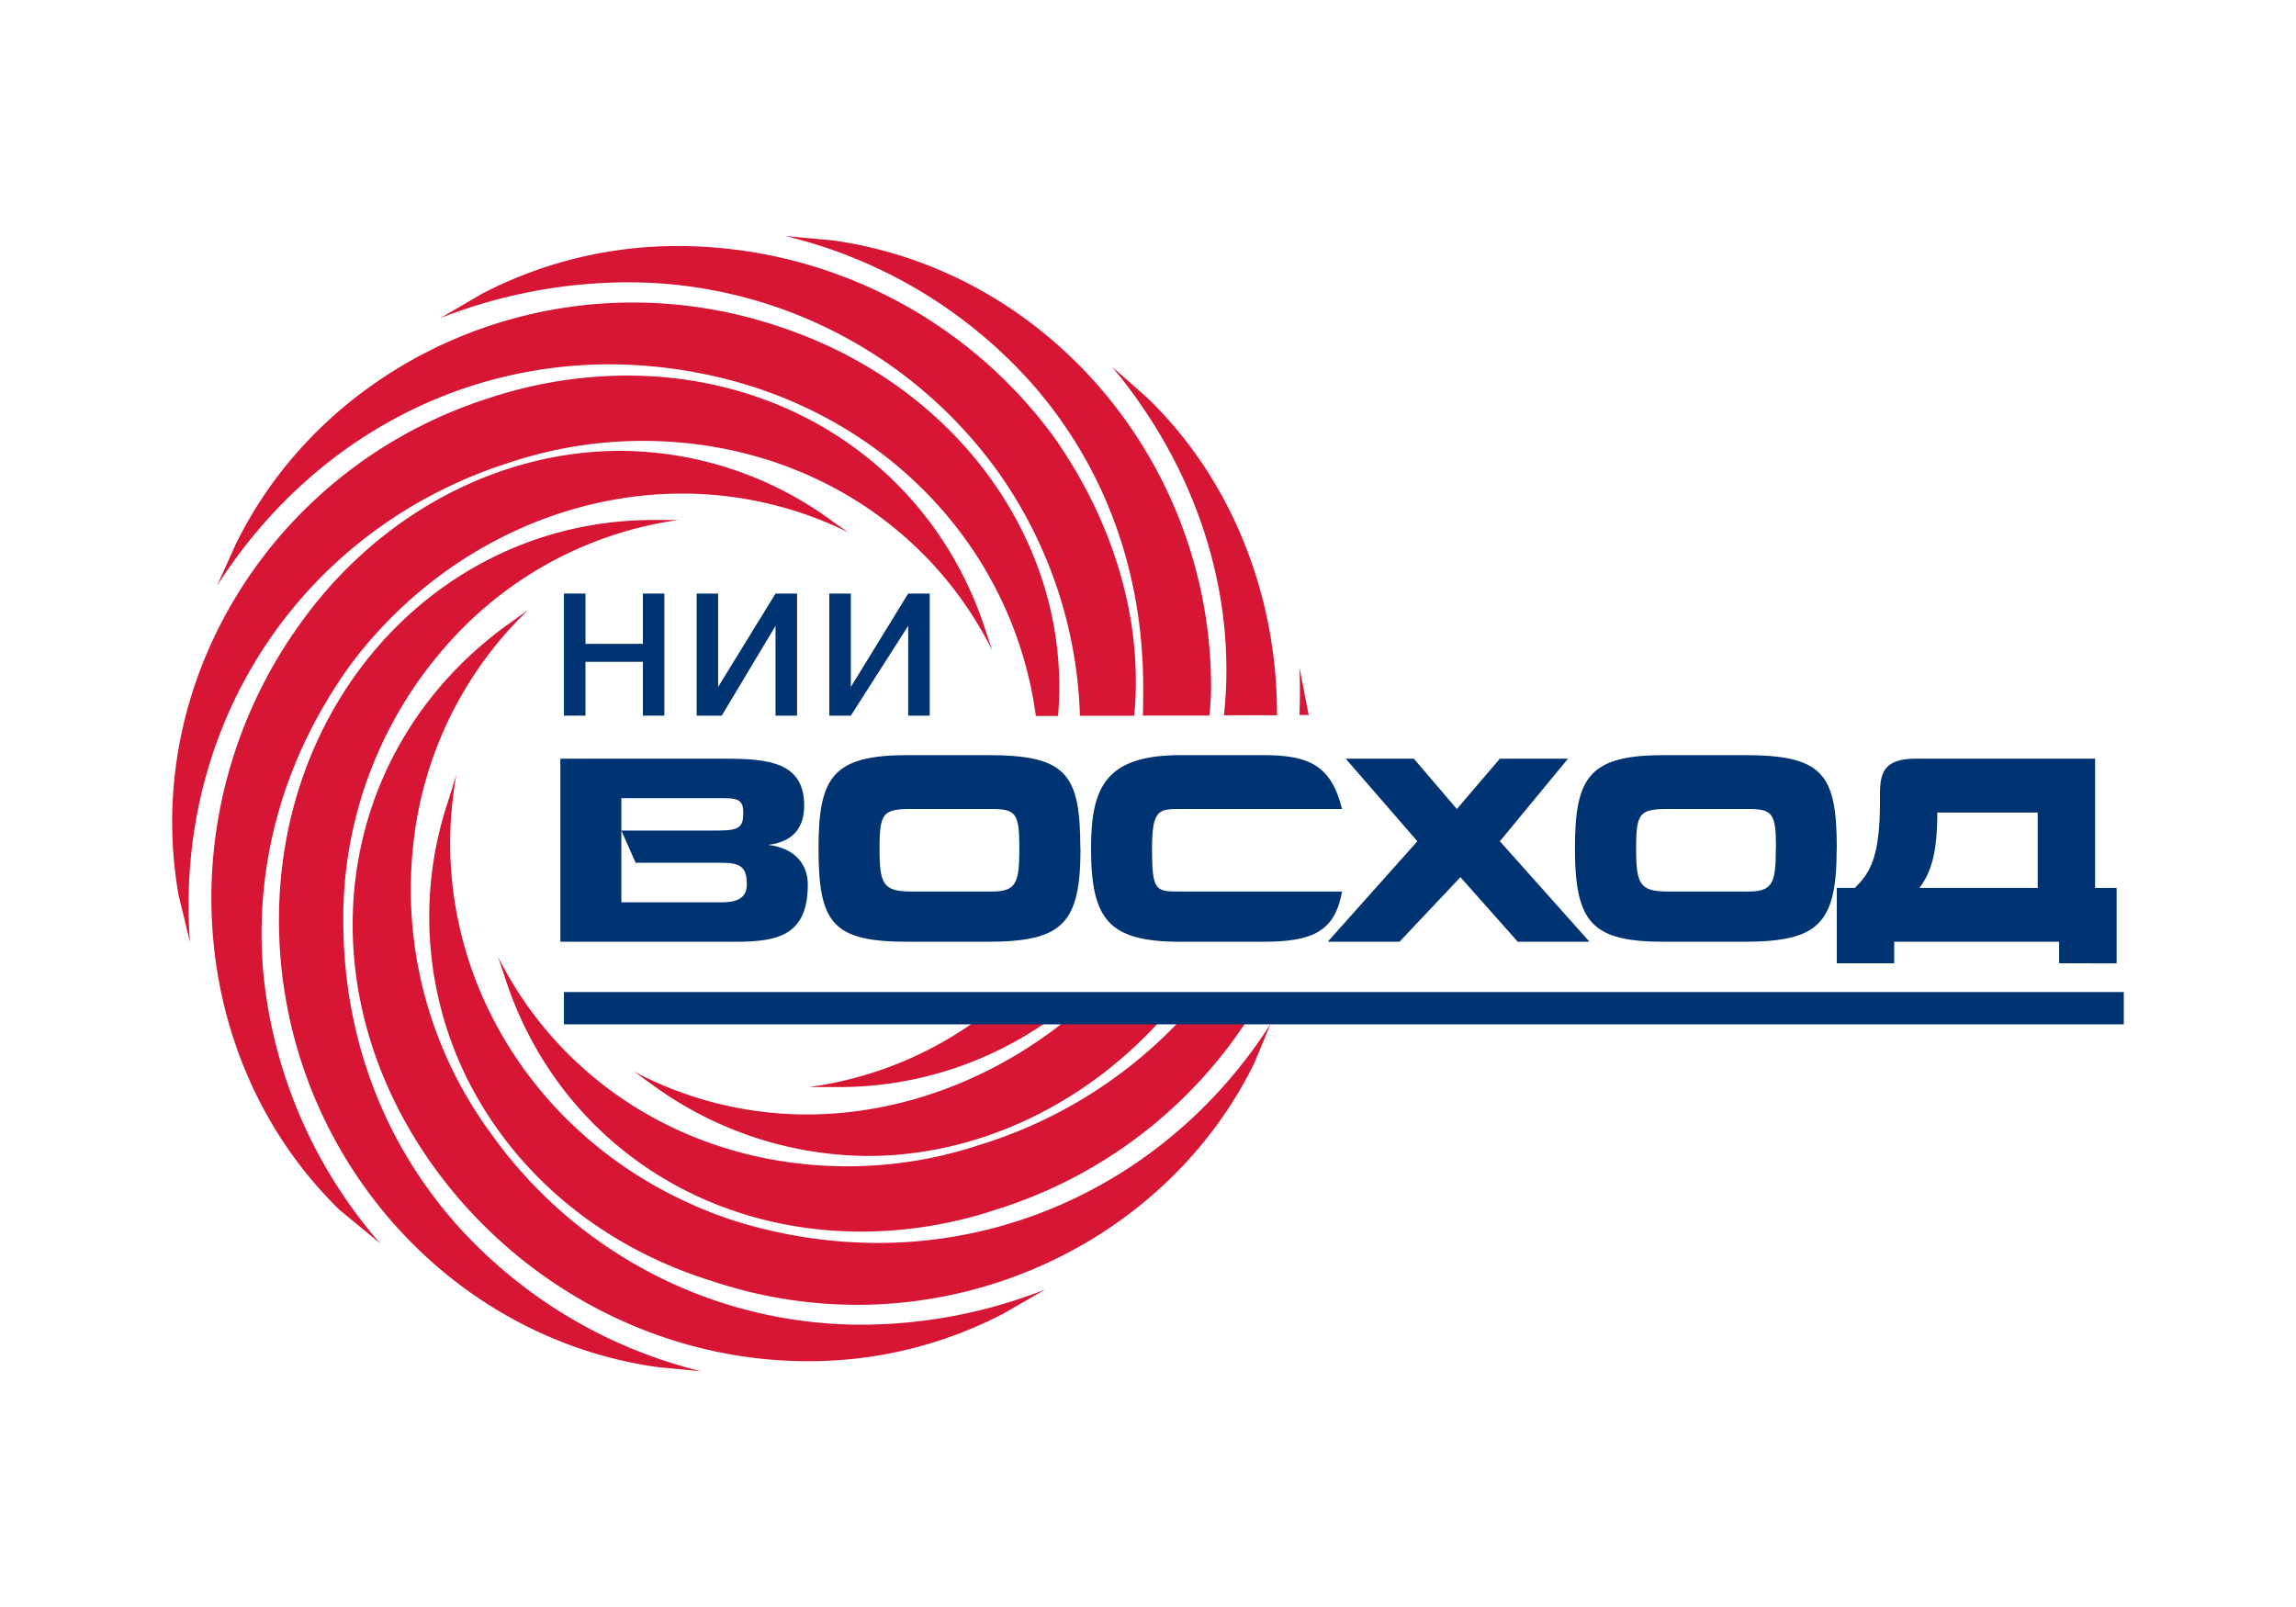
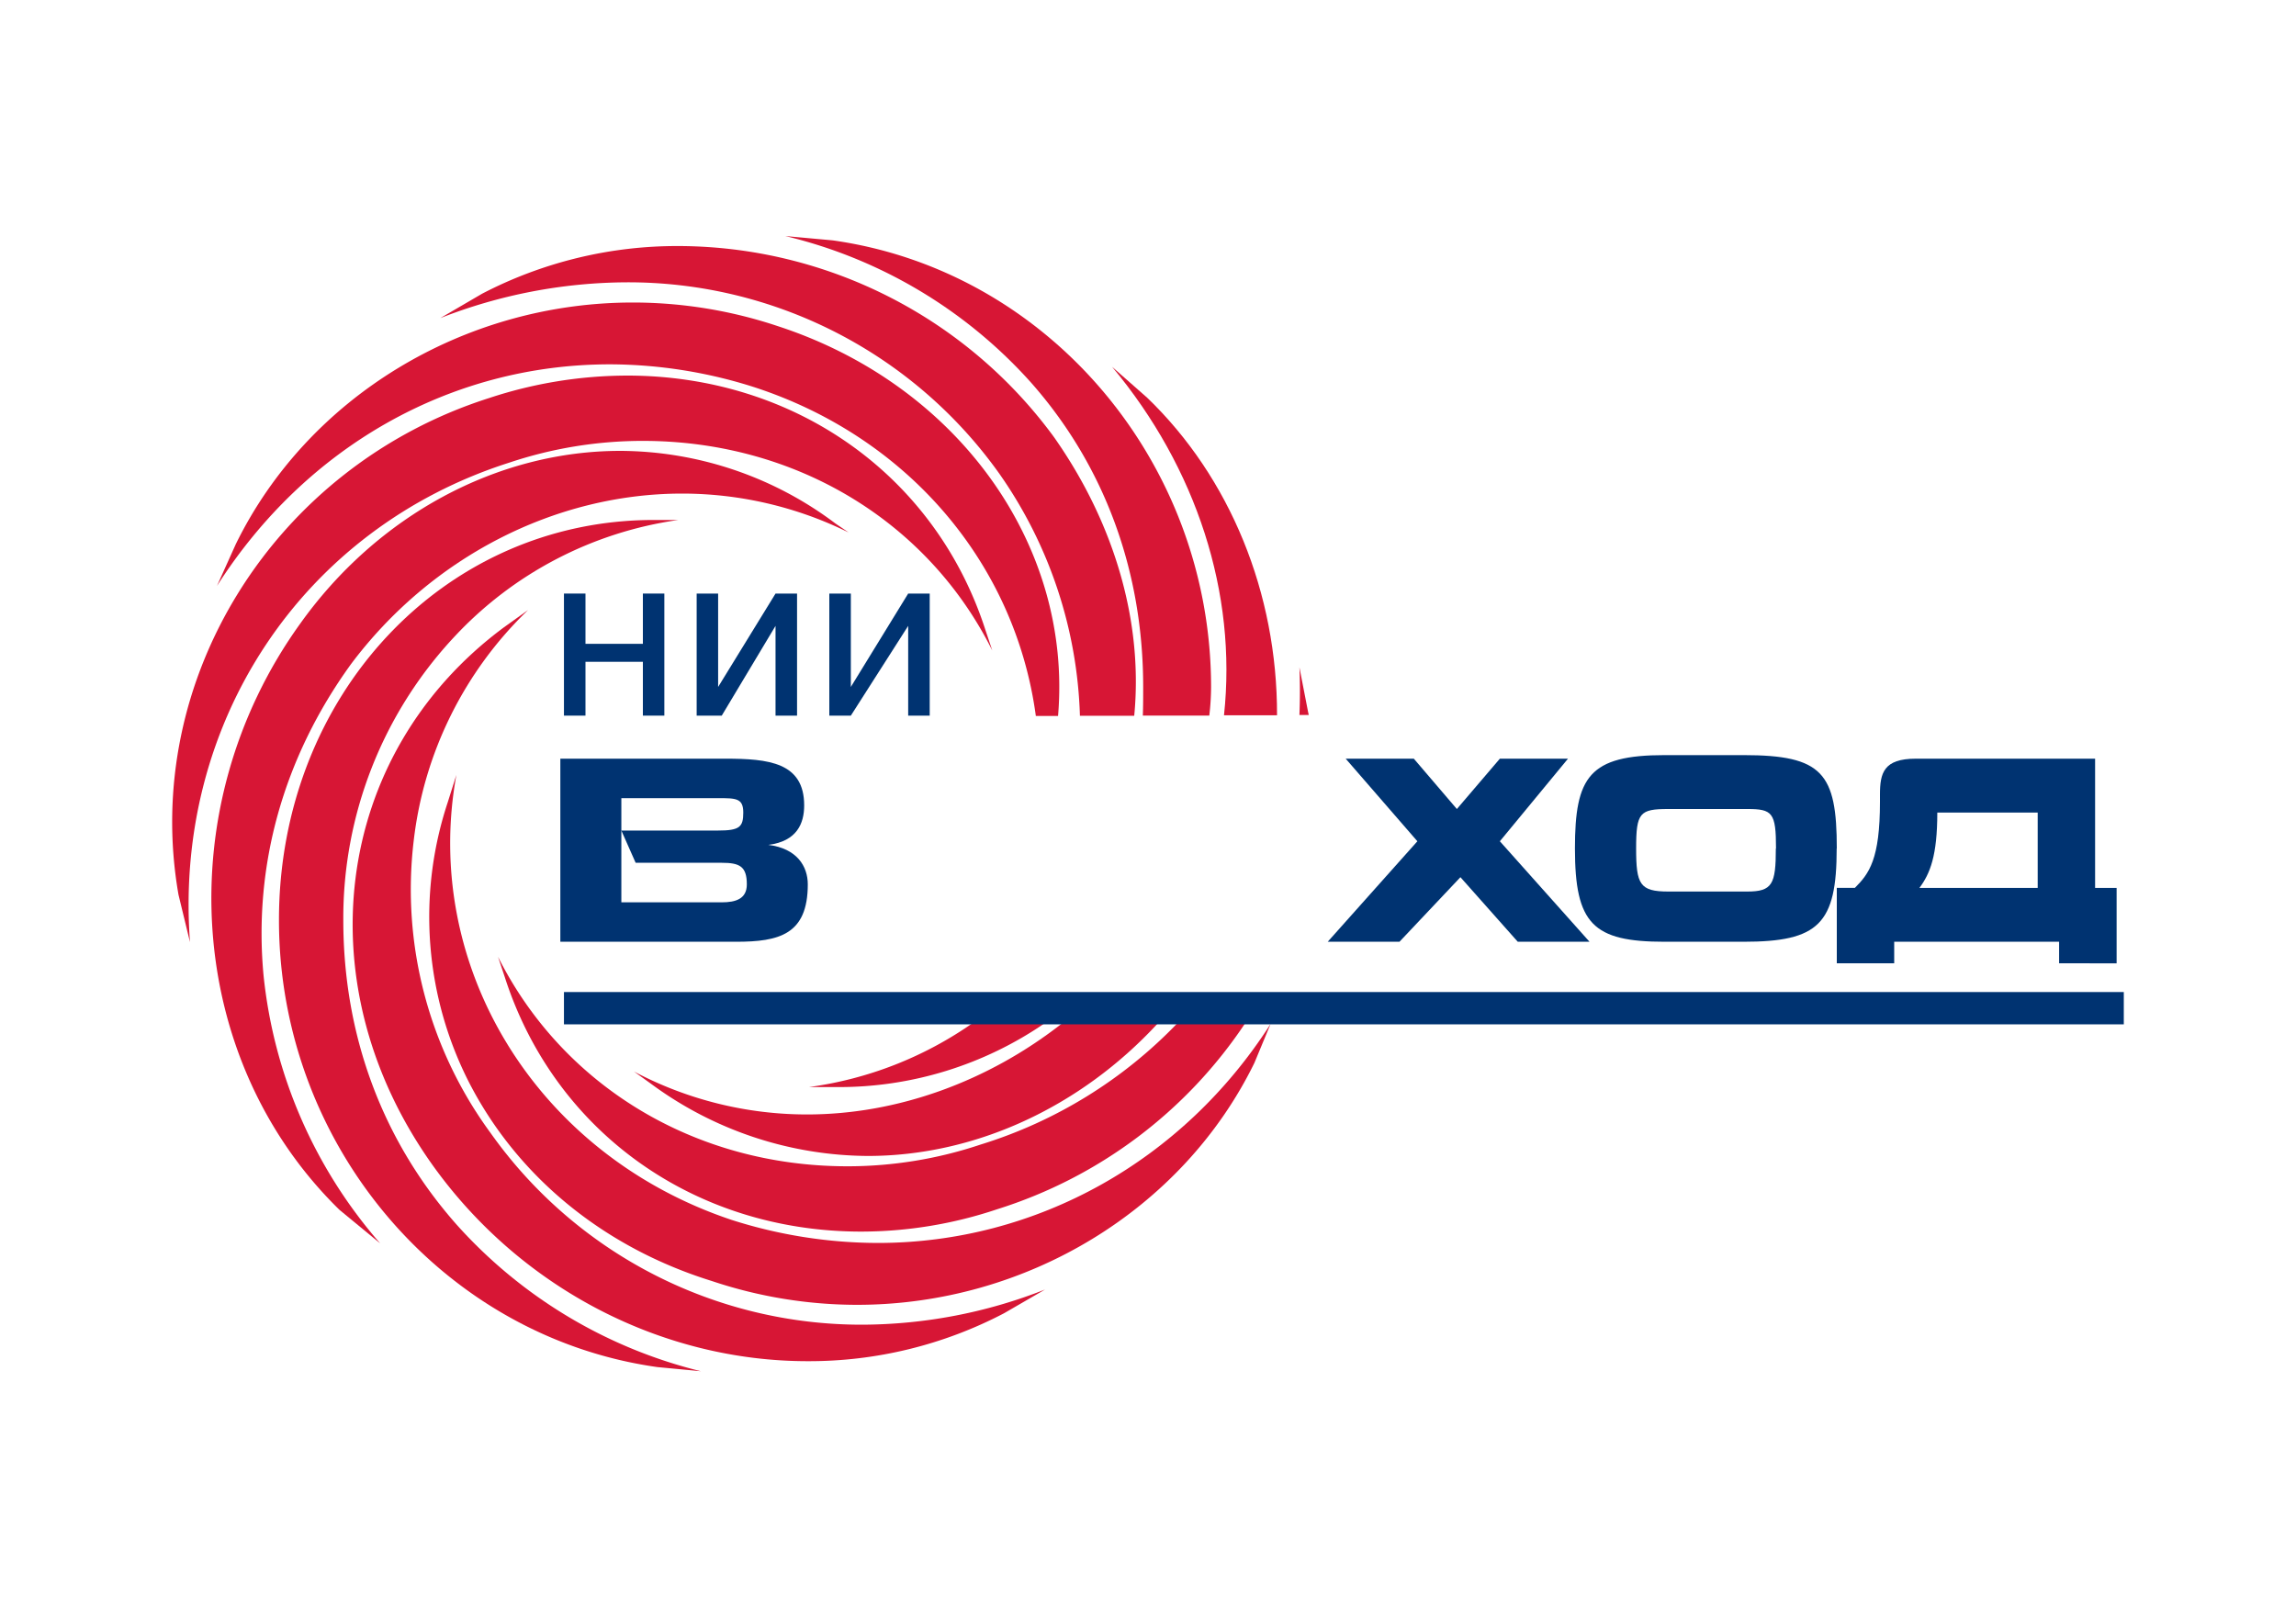
<svg xmlns="http://www.w3.org/2000/svg" id="Слой_1" data-name="Слой 1" viewBox="0 0 400 280">
  <defs>
    <style>.cls-1{fill:#fff;}.cls-2{fill:#d71635;}.cls-3{fill:#003371;fill-rule:evenodd;}</style>
  </defs>
  <title>voskhod</title>
  <rect class="cls-1" width="400" height="280" />
  <path class="cls-2" d="M79.58,213.41c-12.93-14.6-19.77-32.95-19.77-53.07A71.76,71.76,0,0,1,79.11,111a65.91,65.91,0,0,1,39.07-20.4h-4.31c-36.6,0-65.27,30.63-65.27,69.72S77,232.92,114.54,238.2l7.57.72A84,84,0,0,1,79.58,213.41Z" />
  <path class="cls-2" d="M85.49,197.44a71.73,71.73,0,0,1-13.41-51A66.34,66.34,0,0,1,92,106.29l-4.19,3c-30,22.22-35.06,62.89-11.8,94.61,15.32,20.83,39.51,33.27,64.72,33.27a73.2,73.2,0,0,0,34.19-8.35l7.15-4.14a87.53,87.53,0,0,1-31.8,6.13A79.19,79.19,0,0,1,85.49,197.44Z" />
  <path class="cls-2" d="M218.53,185.21l2.83-6.81c-15.28,23.91-40.83,38.17-68.44,38.17a84.19,84.19,0,0,1-25.41-4c-34.28-11.44-54.05-44.42-48-77.56L78,139.8a63.45,63.45,0,0,0,3.85,49.06c8.48,16.33,23.46,28.53,42.16,34.34a79.81,79.81,0,0,0,25.28,4.15C178.8,227.35,206,210.81,218.53,185.21Z" />
  <path class="cls-2" d="M147.63,203.21C121,203.21,98,189.13,86.76,166.7l1.18,3.54c8.66,26.95,33,44.35,62.11,44.35a74.63,74.63,0,0,0,23.69-3.9A81,81,0,0,0,217,178.18H205.22a80.34,80.34,0,0,1-34.4,21.25A73,73,0,0,1,147.63,203.21Z" />
  <path class="cls-2" d="M226.38,116.28q.17,4.16,0,8.3H228a3,3,0,0,0-.09-.43Z" />
  <path class="cls-2" d="M193.74,63.91c14.72,17.62,21.79,39.46,19.5,60.72l9.24,0c.05-21.28-8.18-41.44-22.63-55.34Z" />
  <path class="cls-2" d="M201.83,178.18H185.2c-13.09,10.31-28.93,16-44.62,16a64.45,64.45,0,0,1-30.13-7.48l3,2.16a64.15,64.15,0,0,0,37.77,12.55C169.86,201.4,188.27,192.94,201.83,178.18Z" />
  <path class="cls-2" d="M145.73,189.41a63.34,63.34,0,0,0,36.43-11.23H169.57a64.94,64.94,0,0,1-28.64,11.23Z" />
  <path class="cls-2" d="M199.16,119.68c0,1.69,0,3.33-.06,5l11.58,0a44,44,0,0,0,.31-4.95c0-39.1-28.34-72.57-65.93-77.85l-8.24-.75a83.47,83.47,0,0,1,42.81,25.54C192.41,81.14,199.16,99.49,199.16,119.68Z" />
  <path class="cls-2" d="M109.14,49.19a79.33,79.33,0,0,1,65,33.4,77.43,77.43,0,0,1,14,42.12l9.46,0c1.57-16.26-3.39-33.5-14-48.58a81.33,81.33,0,0,0-65.18-33.26A73.61,73.61,0,0,0,84,51.17L76.7,55.43A89.86,89.86,0,0,1,109.14,49.19Z" />
  <path class="cls-2" d="M41.08,94.81l-3.28,7.28C53.3,77.8,78.52,63.48,106.28,63.48a83.21,83.21,0,0,1,25.18,4c26.65,8.7,45.41,30.63,49,57.27h3.87c2.53-29.78-17.46-57.66-48.72-67.89a79.71,79.71,0,0,0-25.28-4.15C80.79,52.68,53.6,69.22,41.08,94.81Z" />
  <path class="cls-2" d="M112,76.82c26.64,0,49.68,14.07,60.87,36.52l-1.19-3.56C163,82.84,138.5,65.44,109.26,65.44a76.94,76.94,0,0,0-24,3.9C47.81,81.23,24.54,118.45,31.1,155.91l2,8.25C30.24,126,52.59,92.1,88.78,80.59A73.29,73.29,0,0,1,112,76.82Z" />
  <path class="cls-2" d="M61.13,115.74C75.09,97.1,96.67,86,118.85,86a65.56,65.56,0,0,1,29,6.78l-2.29-1.56a62.69,62.69,0,0,0-37.49-12.66c-21.48,0-42.32,11.25-55.76,30.09-23,31.93-20.1,75.85,6.83,102.15l7.1,5.85A84,84,0,0,1,45.92,170C44.11,150.81,49.37,132,61.13,115.74Z" />
  <polygon class="cls-3" points="98.25 172.85 370 172.85 370 178.48 98.25 178.48 98.25 172.85 98.25 172.85" />
  <polygon class="cls-3" points="98.25 124.69 102 124.69 102 115.31 112 115.31 112 124.69 115.74 124.69 115.74 103.42 112 103.42 112 112.18 102 112.18 102 103.42 98.25 103.42 98.25 124.69 98.25 124.69" />
  <polygon class="cls-3" points="121.37 124.69 125.74 124.69 135.11 109.05 135.11 109.05 135.11 124.69 138.86 124.69 138.86 103.42 135.11 103.42 125.11 119.69 125.11 119.69 125.11 103.42 121.37 103.42 121.37 124.69 121.37 124.69" />
  <polygon class="cls-3" points="144.48 124.69 148.23 124.69 158.22 109.05 158.22 109.05 158.22 124.69 161.97 124.69 161.97 103.42 158.22 103.42 148.23 119.69 148.23 119.69 148.23 103.42 144.48 103.42 144.48 124.69 144.48 124.69" />
  <path class="cls-3" d="M140.73,154.09c0-3.13-1.87-6.26-6.87-6.88h0c5-.63,6.24-3.76,6.24-6.88,0-7.51-6.24-8.14-13.74-8.14H97.62v31.9h30.61c7.5,0,12.5-1.25,12.5-10Zm-10.62,0c0,2.5-1.88,3.13-4.37,3.13H108.25V139.07h16.86c3.12,0,4.38,0,4.38,2.51s-.63,3.13-4.38,3.13H108.25l2.49,5.62h15c3.12,0,4.37.63,4.37,3.76Z" />
-   <path class="cls-3" d="M188.21,147.83c0-13.14-2.5-16.26-16.24-16.26H158.22c-13.12,0-15.62,3.75-15.62,16.26,0,13.14,2.5,16.26,15.62,16.26H172c13.12,0,16.24-3.12,16.24-16.26Zm-10.62,0c0,6.26-.63,7.51-5,7.51H158.85c-5,0-5.62-1.25-5.62-7.51s.62-6.87,5.62-6.87h13.74c4.37,0,5,.62,5,6.87Z" />
-   <path class="cls-3" d="M233.81,155.34H205.7c-4.37,0-5,0-5-7.51,0-6.87,1.25-6.87,5-6.87h28.11c-1.87-7.51-5.62-9.39-13.74-9.39H205.7c-13.12,0-15.62,5.63-15.62,16.26,0,12.51,3.13,16.26,15.62,16.26h14.37c8.74,0,12.49-1.87,13.74-8.75Z" />
  <polygon class="cls-3" points="276.92 164.09 261.3 146.58 273.17 132.19 261.3 132.19 253.81 140.96 246.31 132.19 234.44 132.19 246.93 146.58 231.31 164.09 243.81 164.09 254.43 152.84 264.42 164.09 276.92 164.09 276.92 164.09" />
  <path class="cls-3" d="M320,147.83c0-13.14-2.5-16.26-16.24-16.26H290c-13.12,0-15.62,3.75-15.62,16.26,0,13.14,3.12,16.26,15.62,16.26h13.74c13.12,0,16.24-3.12,16.24-16.26Zm-10.62,0c0,6.26-.62,7.51-5,7.51H290.66c-5,0-5.62-1.25-5.62-7.51s.63-6.87,5.62-6.87h13.75c4.37,0,5,.62,5,6.87Z" />
  <path class="cls-3" d="M368.75,167.85V154.71H365V132.19H333.77c-5.62,0-6.25,2.5-6.25,6.26h0v1.25h0c0,10-1.88,12.51-4.37,15H320v13.14h10v-3.76h28.73v3.76ZM355,154.71H334.39c1.87-2.5,3.12-5.63,3.12-13.13H355v13.13Z" />
</svg>